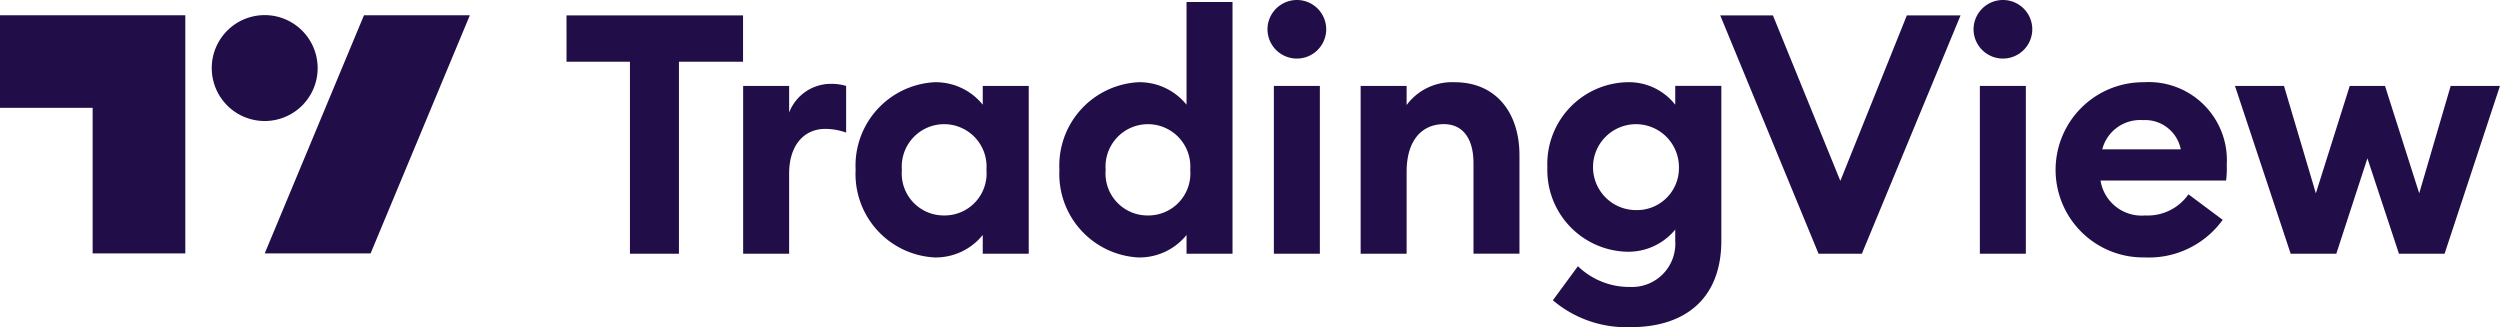
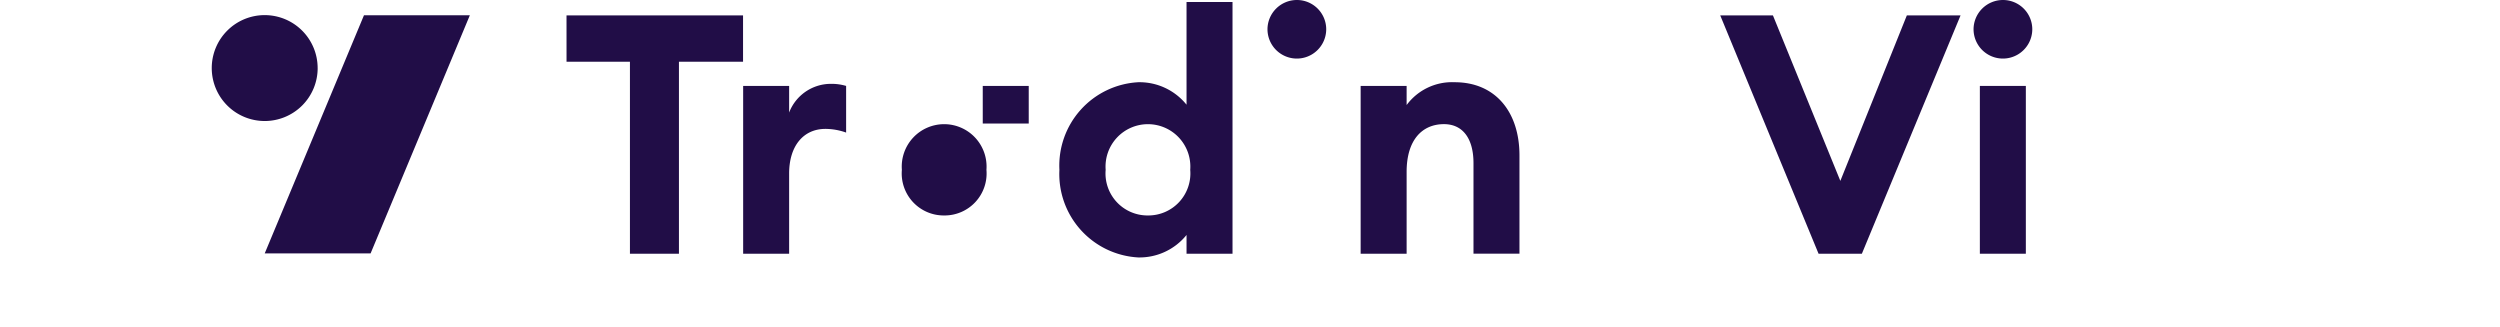
<svg xmlns="http://www.w3.org/2000/svg" id="trading-view_logo" data-name="trading-view logo" width="120.544" height="15.778" viewBox="0 0 120.544 15.778">
  <defs>
    <clipPath id="clip-path">
      <rect id="Rectangle_2402" data-name="Rectangle 2402" width="120.544" height="15.778" fill="#210d47" />
    </clipPath>
  </defs>
  <path id="Path_43680" data-name="Path 43680" d="M160.443,6.606H163.5v9.257h2.363V6.606h3.091V4.372h-8.512Z" transform="translate(-133.126 -3.628)" fill="#210d47" />
  <g id="Group_13870" data-name="Group 13870">
    <g id="Group_13869" data-name="Group 13869" clip-path="url(#clip-path)">
      <path id="Path_43681" data-name="Path 43681" d="M212.675,25.154V23.859h-2.217V31.95h2.217V28.083c0-1.343.7-2.152,1.748-2.152a2.976,2.976,0,0,1,1,.178V23.859a2.482,2.482,0,0,0-.744-.1,2.155,2.155,0,0,0-2.007,1.392" transform="translate(-174.625 -19.716)" fill="#210d47" />
-       <path id="Path_43682" data-name="Path 43682" d="M248.427,24.371a2.913,2.913,0,0,0-2.33-1.084,4.027,4.027,0,0,0-3.8,4.224,4.027,4.027,0,0,0,3.8,4.224,2.913,2.913,0,0,0,2.33-1.084v.906h2.217V23.465h-2.217Zm-1.861,5.34a2.026,2.026,0,0,1-2.039-2.2,2.045,2.045,0,1,1,4.078,0,2.025,2.025,0,0,1-2.039,2.2" transform="translate(-201.041 -19.322)" fill="#210d47" />
+       <path id="Path_43682" data-name="Path 43682" d="M248.427,24.371v.906h2.217V23.465h-2.217Zm-1.861,5.34a2.026,2.026,0,0,1-2.039-2.2,2.045,2.045,0,1,1,4.078,0,2.025,2.025,0,0,1-2.039,2.2" transform="translate(-201.041 -19.322)" fill="#210d47" />
      <path id="Path_43683" data-name="Path 43683" d="M306.139,5.522a2.912,2.912,0,0,0-2.33-1.084,4.027,4.027,0,0,0-3.8,4.224,4.027,4.027,0,0,0,3.8,4.224,2.912,2.912,0,0,0,2.33-1.084v.906h2.217V.57h-2.217Zm-1.861,5.34a2.025,2.025,0,0,1-2.039-2.2,2.045,2.045,0,1,1,4.078,0,2.026,2.026,0,0,1-2.039,2.2" transform="translate(-248.927 -0.473)" fill="#210d47" />
      <path id="Path_43684" data-name="Path 43684" d="M360.359,0a1.419,1.419,0,0,0-1.408,1.408,1.416,1.416,0,0,0,2.832,0A1.413,1.413,0,0,0,360.359,0" transform="translate(-297.836)" fill="#210d47" />
-       <rect id="Rectangle_2400" data-name="Rectangle 2400" width="2.217" height="8.091" transform="translate(61.423 4.143)" fill="#210d47" />
      <path id="Path_43685" data-name="Path 43685" d="M389.863,23.286a2.724,2.724,0,0,0-2.314,1.1v-.923h-2.217v8.091h2.217V27.607c0-1.553.761-2.3,1.8-2.3.922,0,1.424.712,1.424,1.877v4.369h2.217V26.814c0-2.1-1.165-3.528-3.123-3.528" transform="translate(-319.725 -19.321)" fill="#210d47" />
-       <path id="Path_43686" data-name="Path 43686" d="M444.4,24.37a2.841,2.841,0,0,0-2.347-1.084,3.944,3.944,0,0,0-3.819,4.094,3.94,3.94,0,0,0,3.819,4.078A2.924,2.924,0,0,0,444.4,30.39v.55a2.086,2.086,0,0,1-2.168,2.217,3.555,3.555,0,0,1-2.524-1L438.5,33.8a5.482,5.482,0,0,0,3.77,1.295c2.476,0,4.353-1.262,4.353-4.175v-7.46H444.4Zm-1.877,5.081a2.071,2.071,0,1,1,2.055-2.071,2.022,2.022,0,0,1-2.055,2.071" transform="translate(-363.624 -19.321)" fill="#210d47" />
      <path id="Path_43687" data-name="Path 43687" d="M492.95,12.35,489.7,4.372h-2.541l4.741,11.49h2.088l4.758-11.49h-2.59Z" transform="translate(-404.213 -3.628)" fill="#210d47" />
      <path id="Path_43688" data-name="Path 43688" d="M560.3,0a1.419,1.419,0,0,0-1.408,1.408,1.416,1.416,0,0,0,2.832,0A1.413,1.413,0,0,0,560.3,0" transform="translate(-463.732)" fill="#210d47" />
      <rect id="Rectangle_2401" data-name="Rectangle 2401" width="2.217" height="8.091" transform="translate(95.464 4.143)" fill="#210d47" />
-       <path id="Path_43689" data-name="Path 43689" d="M586.484,23.286a4.224,4.224,0,1,0,.033,8.447,4.386,4.386,0,0,0,3.754-1.812l-1.65-1.23a2.4,2.4,0,0,1-2.087,1.019,2.006,2.006,0,0,1-2.153-1.683h6.053a4.487,4.487,0,0,0,.033-.761,3.766,3.766,0,0,0-3.981-3.981m-2.023,3.236a1.887,1.887,0,0,1,1.958-1.408,1.753,1.753,0,0,1,1.829,1.408Z" transform="translate(-483.098 -19.321)" fill="#210d47" />
-       <path id="Path_43690" data-name="Path 43690" d="M643.317,24.332,641.8,29.51l-1.65-5.178h-1.7l-1.634,5.178-1.537-5.178h-2.363l2.686,8.091h2.2l1.5-4.6,1.521,4.6h2.2l2.67-8.091Z" transform="translate(-525.151 -20.189)" fill="#210d47" />
-       <path id="Path_43691" data-name="Path 43691" d="M0,8.763H4.467v7.02H8.935V4.3H0Z" transform="translate(0 -3.564)" fill="#210d47" />
      <path id="Path_43692" data-name="Path 43692" d="M74.966,15.783h5.105L84.857,4.3H79.752Z" transform="translate(-62.202 -3.564)" fill="#210d47" />
      <path id="Path_43693" data-name="Path 43693" d="M65.077,6.849A2.553,2.553,0,1,0,62.525,9.4a2.553,2.553,0,0,0,2.553-2.553" transform="translate(-49.761 -3.565)" fill="#210d47" />
    </g>
  </g>
</svg>